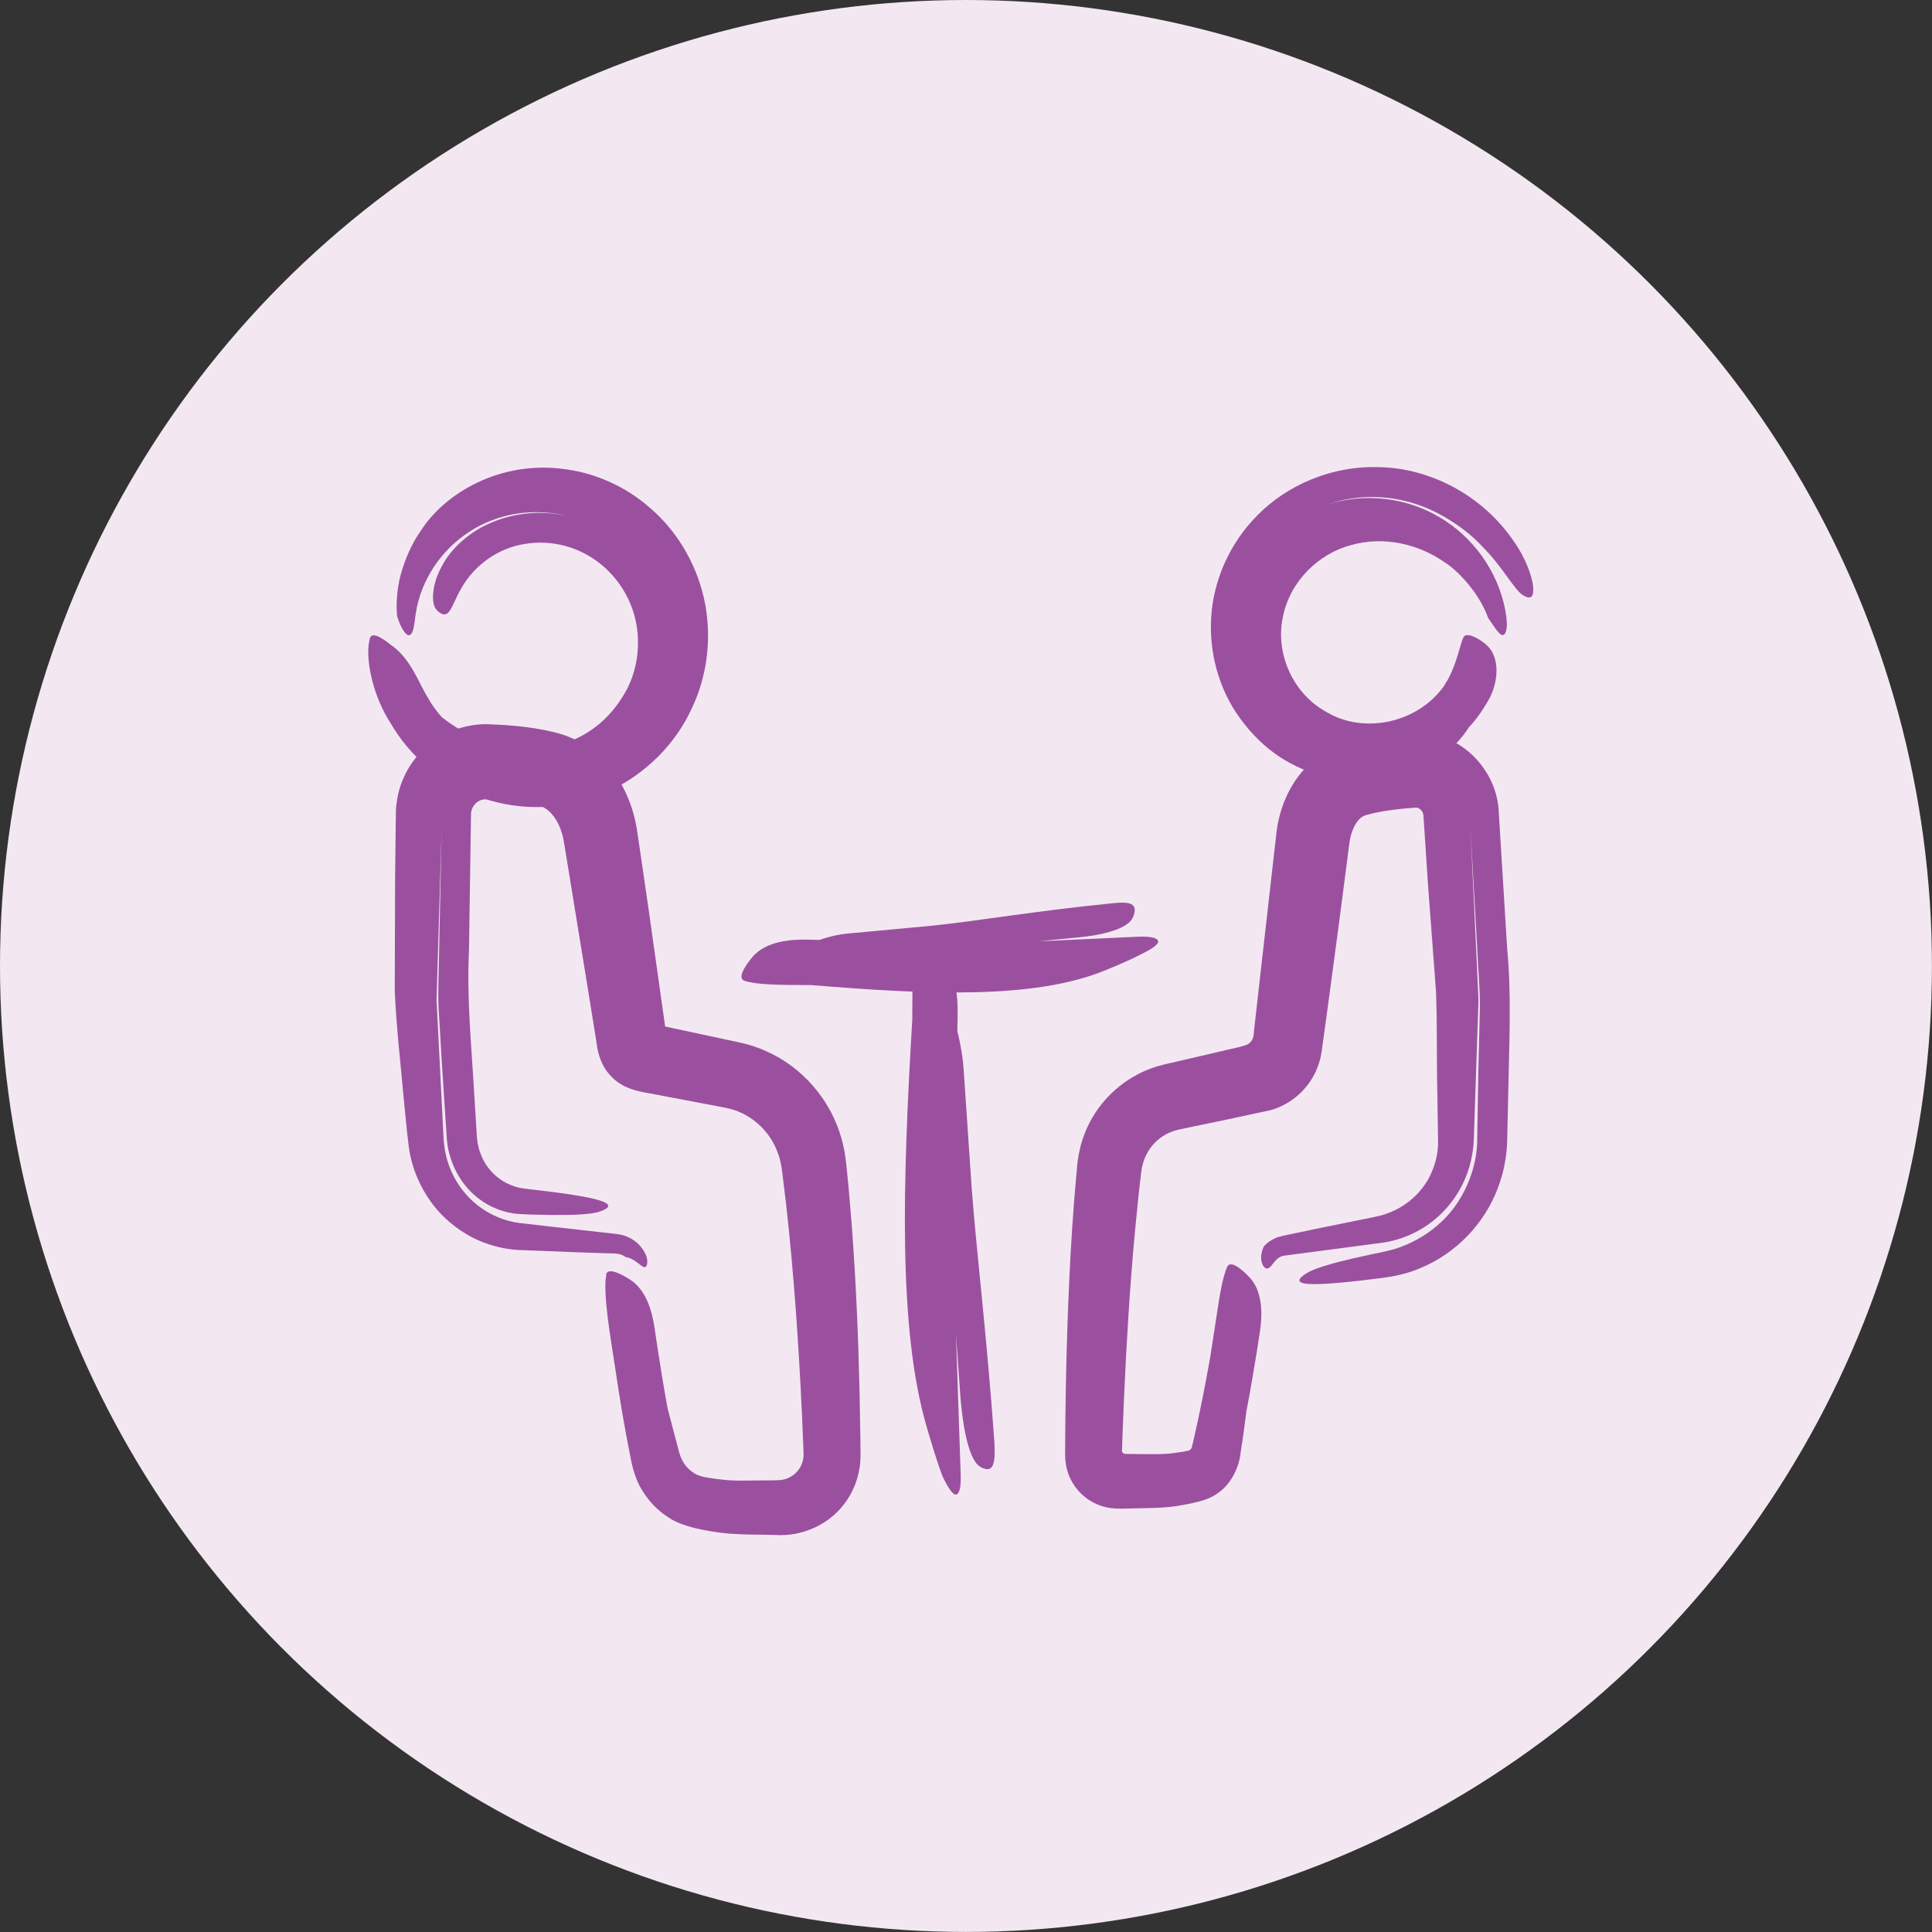
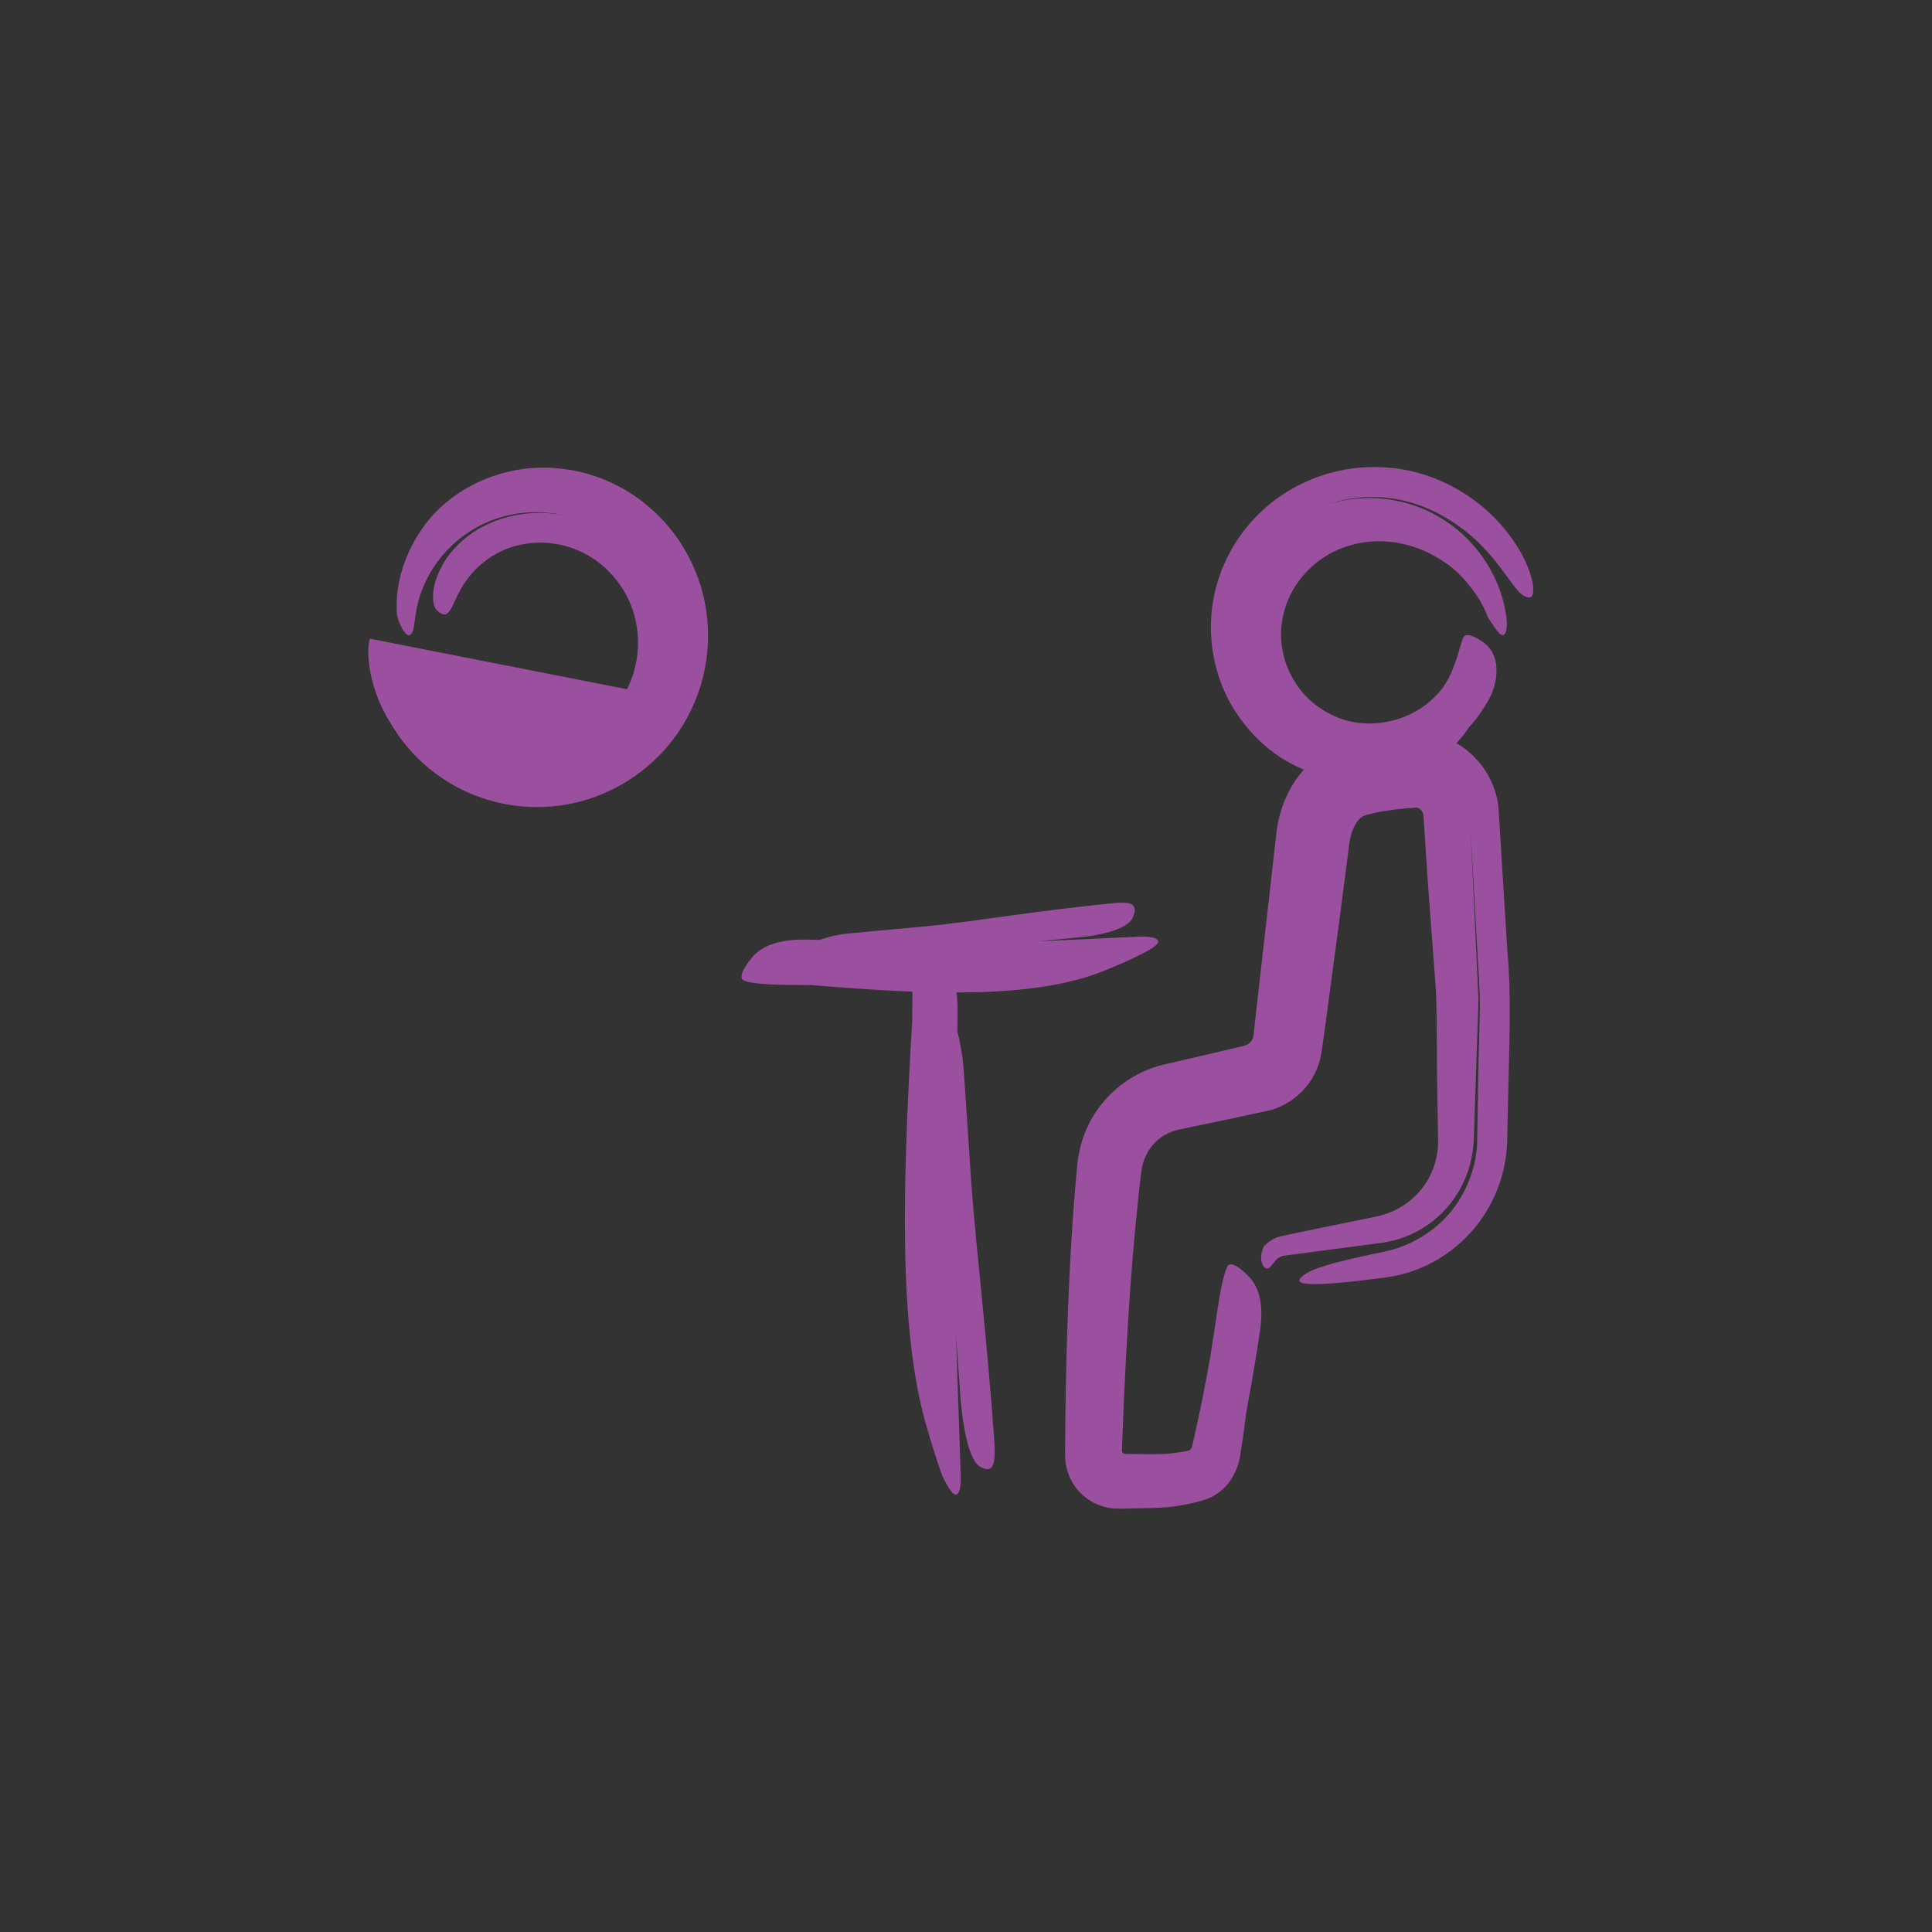
<svg xmlns="http://www.w3.org/2000/svg" id="b" width="289.39" height="289.39" viewBox="0 0 289.39 289.39">
  <rect x="0" y="0" width="289.39" height="289.39" fill="#333333" stroke="none" />
  <g id="c">
-     <circle cx="144.69" cy="144.69" r="144.69" fill="#f3e8f2" stroke-width="0" />
    <g id="d">
      <g id="e">
-         <path d="m90.82,190.95c-.38,1.78.04,5.44.6,9.24.24,1.57.49,3.19.74,4.82.65,4.41,1.38,8.8,2.26,13.18.11.69.63,3.25,1.67,4.87,1.01,1.75,2.44,3.25,4.16,4.31,1.57,1.07,4.14,1.61,5.04,1.78,1.25.25,2.53.44,3.83.56,2.8.21,4.48.13,6.96.21,4.03.28,8.06-1.52,10.42-4.71,1.2-1.57,1.97-3.46,2.27-5.43.15-.96.14-2.06.12-2.96l-.02-1.6c-.04-2.13-.07-4.25-.11-6.37-.19-8.47-.54-16.83-1.16-25.1-.17-2.07-.35-4.14-.52-6.19l-.31-3.08c-.03-.42-.15-1.24-.26-1.95-.15-.72-.29-1.44-.51-2.15-1.62-5.68-5.85-10.57-11.25-12.93-1.14-.52-2.53-.98-3.55-1.21l-2.65-.57c-1.77-.38-3.53-.75-5.28-1.13l-2.62-.56-1.21-.26c.17.04.23.05.19.04h0c-.84-5.97-1.67-11.83-2.48-17.58-.48-3.28-.95-6.52-1.42-9.74l-.36-2.4c-.15-.9-.44-2.17-.81-3.22-.74-2.19-1.87-4.35-3.56-6.3-1.69-1.94-4.03-3.61-6.65-4.46l-.97-.29-.69-.17-1.37-.29c-.91-.17-1.8-.31-2.68-.42-1.76-.22-3.45-.33-5.1-.39-2.4-.18-5.59.52-7.86,1.99-2.35,1.47-4.19,3.62-5.25,6.08-.55,1.22-.88,2.53-1.04,3.83-.1.77-.08,1.07-.09,1.44l-.02,1.11c-.03,2.96-.07,5.89-.1,8.78-.02,5.76-.04,11.36-.05,16.82.26,5.44.87,10.7,1.32,15.77.27,2.6.45,4.88.8,7.6.43,3.02,1.65,5.84,3.34,8.17,1.1,1.52,2.82,3.3,5.18,4.71,2.28,1.42,5.47,2.4,8.37,2.45,2.7.11,5.53.22,8.34.33,1.4.05,2.79.1,4.16.14,1.54.05,2.28-.04,3.09.58,1.48.21,2.47,1.72,2.93,1.48.33-.11.78-1.56-1.05-3.45-.61-.58-1.46-1.1-2.45-1.35-.65-.16-1.12-.17-1.5-.22l-1.27-.14-2.54-.29-5.09-.57-5.06-.58c-1.52-.22-3-.71-4.35-1.45-2.71-1.47-4.86-3.94-5.98-6.84-.57-1.47-.86-2.95-.94-4.61l-.26-5.11-.52-10.23-.26-5.12.15-5.12.61-20.49-.37,17.9c-.01,2.98-.23,5.96-.08,8.93l.53,8.92c.16,2.48.4,6.08.67,10.17.14,3.79,2.1,7.56,5.2,9.7,1.52,1.07,3.25,1.7,4.89,1.94.77.09,1.71.14,2.7.16.94.02,1.85.04,2.72.06,3.44.04,6.08-.08,7.29-.47,2.44-.79,1.54-1.46-1.33-2.08-1.44-.31-3.37-.61-5.63-.9-1.13-.14-2.34-.28-3.61-.43-1.15-.15-1.57-.21-2.36-.51-2.03-.72-3.74-2.33-4.62-4.37-.21-.51-.41-1.03-.51-1.58-.14-.58-.18-.95-.25-2.06-.12-1.88-.23-3.75-.35-5.6-.42-7.41-1.15-14.6-.79-21.61.1-7.01.21-13.8.3-20.39-.01-1.04.76-1.99,1.67-2.2.12-.01.24-.05.36-.05.07-.03.67,0,.97.01l2.19.12c1.43.11,2.8.29,4.08.56.77.16.94.22,1.28.34.31.13.6.31.9.54.59.46,1.16,1.17,1.6,2.06.23.43.41.92.56,1.42.16.47.26,1,.39,1.81.24,1.46.48,2.91.71,4.35.94,5.76,1.85,11.34,2.73,16.75.46,2.86.91,5.68,1.36,8.45.23,2.11.99,3.99,2.48,5.36,1.49,1.42,3.31,1.91,5.46,2.26,2.53.48,5.03.95,7.48,1.42,1.21.23,2.41.46,3.6.68,1.19.23,1.9.46,2.79.88h0c2.46,1.19,4.26,3.24,5.18,5.51.49,1.21.7,2.13.87,3.67.18,1.46.35,2.88.52,4.28.64,5.58,1.07,10.71,1.46,15.84.37,5.14.68,10.28.94,15.93.06,1.41.12,2.86.18,4.34.02.85.07,1.2.05,1.74-.02.51-.15,1.02-.38,1.49-.45.95-1.35,1.73-2.45,2.03-.57.16-1.09.14-1.76.16-.86,0-1.73.02-2.62.02-1.47.01-3,.08-4.59-.09-.81-.07-1.65-.18-2.51-.33-.78-.12-1.39-.26-2.02-.64-1.28-.79-2.07-1.93-2.48-3.84-.51-1.95-1.03-3.93-1.55-5.89-.54-2.95-1.03-5.91-1.48-8.88-.13-.91-.27-1.85-.43-2.89-.35-2.5-1.18-5.93-3.75-7.55-.25-.15-3.26-2.15-3.57-.71Z" fill="#9b509f" stroke-width="0" />
-       </g>
+         </g>
      <g id="f">
-         <path d="m55.4,95.67c-.64,2.11-.03,6.94,2.29,11.27.38.7.83,1.4,1.26,2.11,3.28,5.27,8.58,9.21,14.52,10.87,5.92,1.7,12.37,1.15,17.83-1.47,5.46-2.57,9.88-7.02,12.31-12.31,2.52-5.28,3.03-11.22,1.82-16.59-1.24-5.39-4.18-10.16-8.06-13.47-3.83-3.38-8.58-5.35-13.18-5.86-9.3-1.15-17.54,3.57-21.21,9.36-.84,1.16-1.92,3.2-2.67,5.52-.77,2.32-1.04,4.97-.83,7.17.53,1.82,1.36,3.02,1.84,2.87.46-.12.66-.86.85-2.49.03-.22.06-.47.1-.72.74-4.95,3.75-9.53,8.04-12.28,4.26-2.8,9.77-3.66,14.79-2.3-4.41-1.11-9.13-.43-12.96,1.63-1.61.83-4.51,2.97-5.94,5.81-1.56,2.77-1.68,5.69-.77,6.61,1.86,1.81,2.12-.56,3.56-3.08,2.01-3.73,5.76-6.28,9.71-6.86,3.99-.65,8,.49,10.99,2.81,3.01,2.31,4.97,5.66,5.61,9.12.64,3.48.09,6.98-1.39,9.85h0c-2.25,4.18-5.28,6.49-8.54,7.81-3.26,1.28-7.14,1.88-11.99.28-1.95-.64-4.77-1.95-7.18-3.89-.76-.83-1.43-1.75-1.99-2.72-.17-.3-.35-.61-.55-.95-1.17-2.11-2.3-5.04-4.77-6.93-.24-.07-3.11-2.79-3.52-1.14Z" fill="#9b509f" stroke-width="0" />
+         <path d="m55.4,95.67c-.64,2.11-.03,6.94,2.29,11.27.38.7.83,1.4,1.26,2.11,3.28,5.27,8.58,9.21,14.52,10.87,5.92,1.7,12.37,1.15,17.83-1.47,5.46-2.57,9.88-7.02,12.31-12.31,2.52-5.28,3.03-11.22,1.82-16.59-1.24-5.39-4.18-10.16-8.06-13.47-3.83-3.38-8.58-5.35-13.18-5.86-9.3-1.15-17.54,3.57-21.21,9.36-.84,1.16-1.92,3.2-2.67,5.52-.77,2.32-1.04,4.97-.83,7.17.53,1.82,1.36,3.02,1.84,2.87.46-.12.66-.86.85-2.49.03-.22.06-.47.1-.72.74-4.95,3.75-9.53,8.04-12.28,4.26-2.8,9.77-3.66,14.79-2.3-4.41-1.11-9.13-.43-12.96,1.63-1.61.83-4.51,2.97-5.94,5.81-1.56,2.77-1.68,5.69-.77,6.61,1.86,1.81,2.12-.56,3.56-3.08,2.01-3.73,5.76-6.28,9.71-6.86,3.99-.65,8,.49,10.99,2.81,3.01,2.31,4.97,5.66,5.61,9.12.64,3.48.09,6.98-1.39,9.85h0Z" fill="#9b509f" stroke-width="0" />
      </g>
      <g id="g">
        <path d="m183.84,189.74c-.78,1.58-1.28,5.12-1.83,8.81-.23,1.52-.48,3.09-.72,4.66-.75,4.24-1.57,8.43-2.52,12.53-.32,1.42-.25,1.03-.36,1.26-.08.11-.19.2-.31.26.39-.04-2.04.44-3.62.52-1.49.08-4.09,0-5.88,0-.25,0-.41-.12-.5-.28-.04-.08-.06-.17-.05-.26l.02-.18.05-1.57c.08-2.09.16-4.17.25-6.24.37-8.29.87-16.46,1.6-24.44.2-1.99.4-3.97.59-5.94l.34-2.94c.06-.58.11-.76.15-1.04.07-.26.11-.53.2-.78.62-2.04,2.11-3.7,3.98-4.48.46-.19.73-.29,1.4-.45l2.45-.51c1.63-.34,3.25-.68,4.86-1.01,2.14-.46,4.28-.92,6.41-1.38,3.18-.9,5.81-3.33,6.98-6.36.29-.75.52-1.54.63-2.38l.34-2.44.34-2.46c.22-1.64.44-3.27.66-4.89.43-3.25.86-6.46,1.29-9.65.41-3.19.82-6.34,1.23-9.47l.3-2.34c.1-.67.16-.96.3-1.41.25-.82.62-1.49.96-1.93.36-.43.64-.63.96-.76l.14-.06.43-.12.89-.22c.6-.14,1.23-.25,1.87-.35,1.28-.2,2.62-.34,4-.44.63-.06.49-.03.79.04.19.1.42.27.56.51.08.12.13.25.16.4.02-.04.05.39.07.75l.07,1.08c.19,2.86.38,5.69.56,8.48.42,5.58.82,11.01,1.22,16.3.19,5.28.08,10.4.2,15.37.04,2.43.08,4.83.11,7.18,0,1.81-.48,3.57-1.29,5.17-1.05,2.06-3.63,5.17-8.38,6.03-2.62.53-5.37,1.09-8.1,1.65-1.36.29-2.72.57-4.06.85-.69.16-1.23.22-2.17.5-.83.29-1.56.78-2.11,1.39-.96,2.12.07,3.44.52,3.3.47-.04.65-.55,1.36-1.32.25-.25.61-.47,1.02-.58l9.97-1.31,5.13-.68c1.86-.3,3.67-.93,5.31-1.86,3.29-1.85,5.84-4.9,7.13-8.41.65-1.73.98-3.66,1.03-5.42l.17-5.15.35-10.3.17-5.15-.23-5.15-.97-20.59,1.01,17.97c.12,3,.44,5.99.4,8.99l-.22,9c-.04,2.51-.11,6.15-.18,10.29.12,4.43-1.95,9.82-5.9,13.16-1.93,1.7-4.25,2.92-6.58,3.63-1.24.34-2.26.54-3.17.72-.93.2-1.83.4-2.69.59-3.39.78-5.97,1.54-7.08,2.2-2.25,1.36-1.22,1.8,1.8,1.7,1.51-.05,3.51-.22,5.83-.48,1.16-.14,2.4-.29,3.71-.45,1.42-.18,3.7-.63,5.48-1.42,5.46-2.22,9.71-6.76,11.67-11.97.49-1.3.89-2.64,1.1-4,.26-1.32.33-2.87.33-3.68.04-1.95.09-3.89.13-5.82.13-7.7.55-15.15-.14-22.36-.44-7.2-.87-14.19-1.29-20.96-.44-5.71-5.05-10.64-10.64-11.35-.69-.08-1.37-.14-2.05-.11-.74.01-.95.06-1.45.09l-2.6.27c-1.74.22-3.51.54-5.28,1-.76.19-2.1.59-3.16,1.13-1.09.55-2.09,1.25-2.96,2.03-1.74,1.58-2.95,3.45-3.76,5.33-.42.94-.72,1.9-.96,2.86-.26.98-.38,1.94-.45,2.62-.17,1.5-.34,3-.51,4.48-.67,5.92-1.32,11.64-1.95,17.19-.29,2.62-.58,5.19-.87,7.73-.02.55-.09,1.23-.55,1.65-.38.46-1.14.56-1.54.69-2.54.59-5.04,1.18-7.51,1.75-1.25.29-2.49.58-3.72.86-1.23.28-2.86.83-4.13,1.53h0c-3.94,2.07-6.67,5.48-7.99,9.07-.68,1.72-1.01,3.83-1.1,5.25-.13,1.5-.25,2.96-.38,4.38-.45,5.71-.71,10.91-.92,16.11-.2,5.2-.33,10.4-.4,16.09-.01,1.42-.02,2.88-.04,4.37.02.63-.06,1.8.06,2.78.12,1.01.43,2,.93,2.9.99,1.82,2.77,3.25,4.89,3.81,1.04.3,2.23.29,3.29.26.87-.02,1.76-.04,2.67-.06,1.42-.03,3.14-.04,5-.34.92-.14,1.86-.32,2.81-.56,1.03-.23,2.28-.64,3.24-1.37,2.02-1.33,3.24-4.05,3.4-6.15.33-2.02.61-4.08.86-6.1.57-2.97,1.08-5.95,1.56-8.93.14-.91.29-1.86.45-2.91.39-2.5.51-6.08-1.6-8.27-.2-.22-2.65-2.83-3.29-1.53Z" fill="#9b509f" stroke-width="0" />
      </g>
      <g id="h">
        <path d="m219.2,95.45c-.54,1.26-.98,3.8-2.25,6.2-.23.38-.46.77-.7,1.17-4.13,5.67-12.04,7-17.29,3.98-5.45-2.85-7.97-9.13-6.79-14.42,1.05-5.32,5.35-9.44,10.16-10.72,4.89-1.4,10.14-.21,14.12,2.61,1.71,1.04,5.1,4.44,6.45,8.28.99,1.41,1.73,2.72,2.27,2.57.38-.12.72-1,.43-2.94-.04-.25-.09-.55-.14-.85-1.12-5.81-4.86-10.96-9.88-13.88-5-2.98-11.22-3.64-16.66-1.91,4.72-1.65,10.12-1.43,14.85.59,1.97.81,5.64,2.85,8.33,5.8,2.82,2.82,4.66,6.27,5.91,7.15,1.33.88,1.78.33,1.63-1.29-.19-1.58-1.11-4.14-2.81-6.6-4.82-7.14-12.72-11.02-20.04-11.21-7.34-.31-14.04,2.74-18.39,7.15-4.42,4.41-6.67,10.09-6.98,15.36-.31,5.28,1.13,10.18,3.56,13.99h0c3.65,5.57,8.02,8.19,12.45,9.57,4.45,1.29,9.42,1.58,15.27-.88,2.35-.97,5.47-3.28,7.32-6.23.87-.92,1.64-1.94,2.3-3.02.2-.33.43-.67.64-1.06,1.36-2.31,1.94-6.33-.34-8.28-.22-.3-2.86-2.21-3.4-1.12Z" fill="#9b509f" stroke-width="0" />
      </g>
      <g id="i">
        <path d="m111.5,146.91c1.69.59,5.32.63,9.11.64.28,0,.58,0,.87,0,17.53,1.44,33.34,2.14,43.9-2.14,1.1-.45,3.5-1.41,5.36-2.39,1.63-.78,2.88-1.55,2.73-2.07-.13-.42-.92-.69-2.73-.65-.11,0-.23,0-.36.01-4.95.23-9.9.46-14.87.69l6.49-.64c1.81-.18,6.89-.9,7.73-3.02.86-2.15-.71-2.24-2.73-2.08-11.62,1.14-20.46,2.69-27.5,3.41h0c-5.18.48-7.51.7-12.67,1.18-1.05.09-2.59.41-4.06.94l-1.63-.04c-2.46-.07-6.47.15-8.51,2.69-.19.23-2.51,2.98-1.13,3.46Z" fill="#9b509f" stroke-width="0" />
      </g>
      <g id="j">
        <path d="m137.29,142.37c-.59,1.69-.63,5.32-.64,9.11,0,.39,0,.8,0,1.21-1.44,24.35-2.14,46.31,2.14,60.99.45,1.53,1.41,4.86,2.39,7.45.78,1.63,1.55,2.88,2.07,2.73.42-.13.69-.92.65-2.73,0-.15,0-.32-.01-.5-.23-6.88-.46-13.76-.69-20.65l.64,9.02c.18,2.51.9,9.56,3.02,10.73,2.15,1.19,2.24-.98,2.08-3.79-1.14-16.14-2.69-28.42-3.41-38.2h0c-.49-7.19-.7-10.42-1.19-17.6-.09-1.45-.41-3.6-.94-5.64l.04-2.27c0-.23,0-.47,0-.74.02-2.53-.34-6.06-2.7-7.98-.23-.19-2.98-2.51-3.46-1.13Z" fill="#9b509f" stroke-width="0" />
      </g>
    </g>
  </g>
</svg>